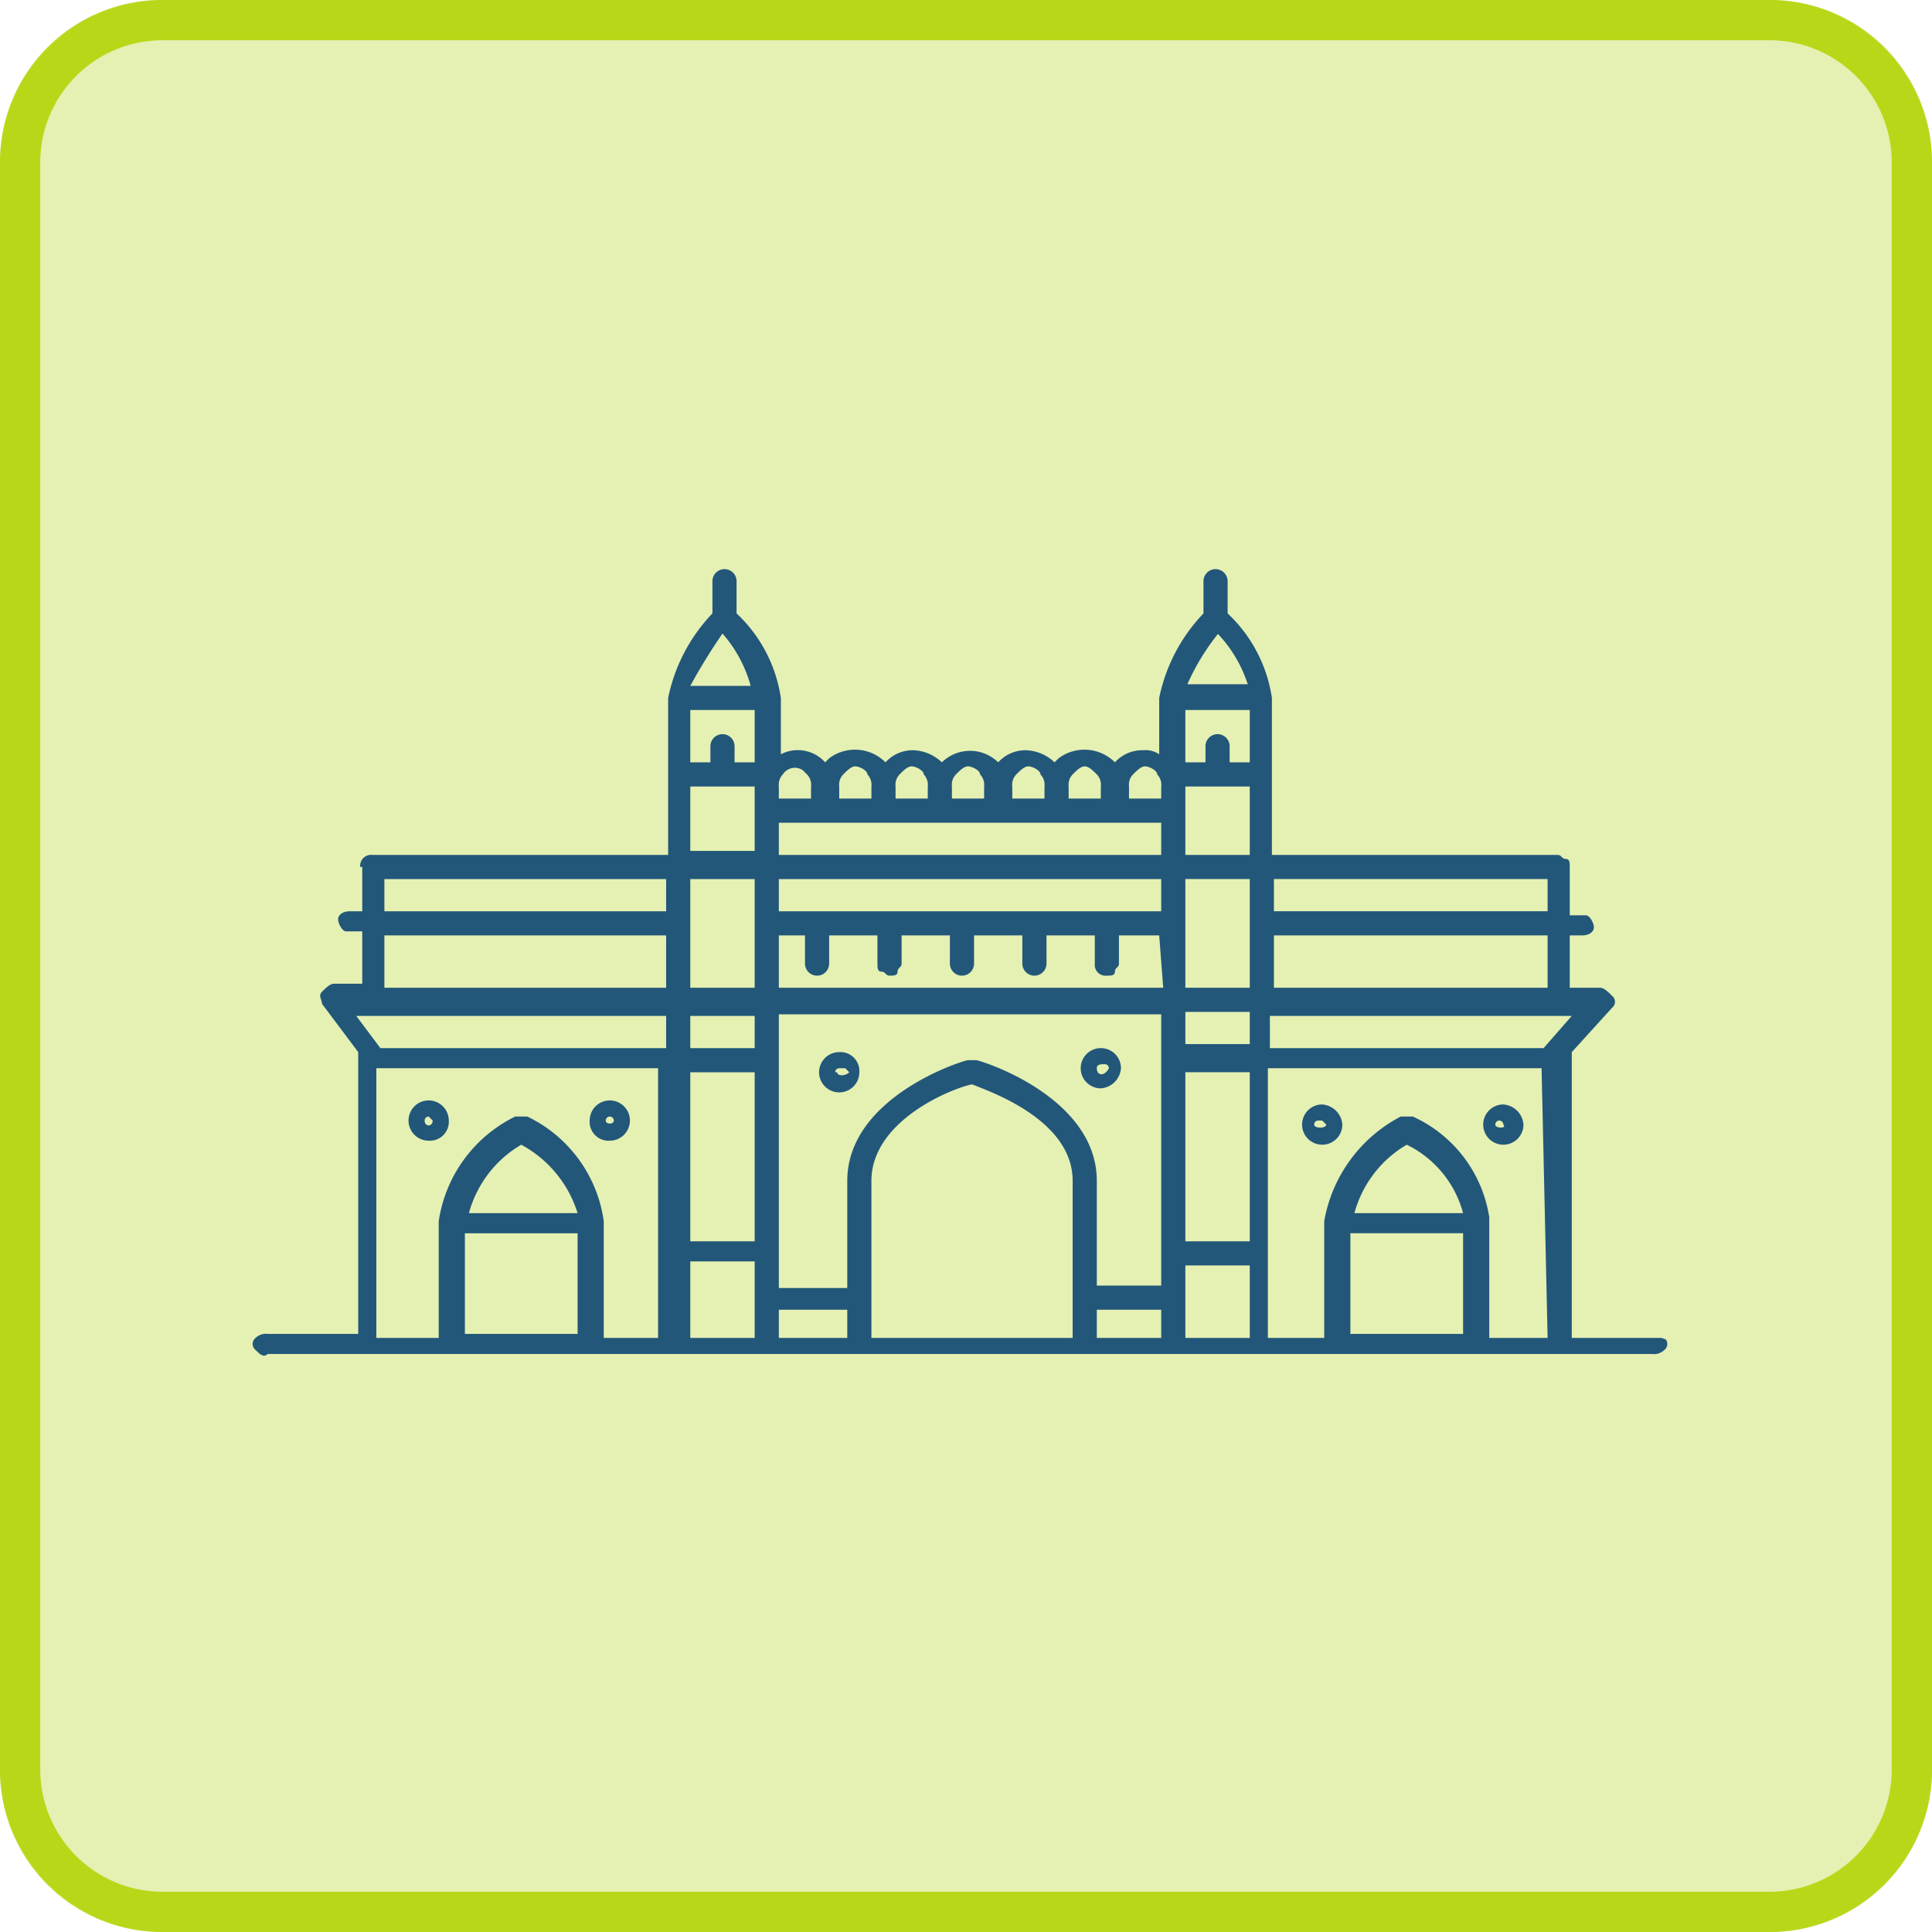
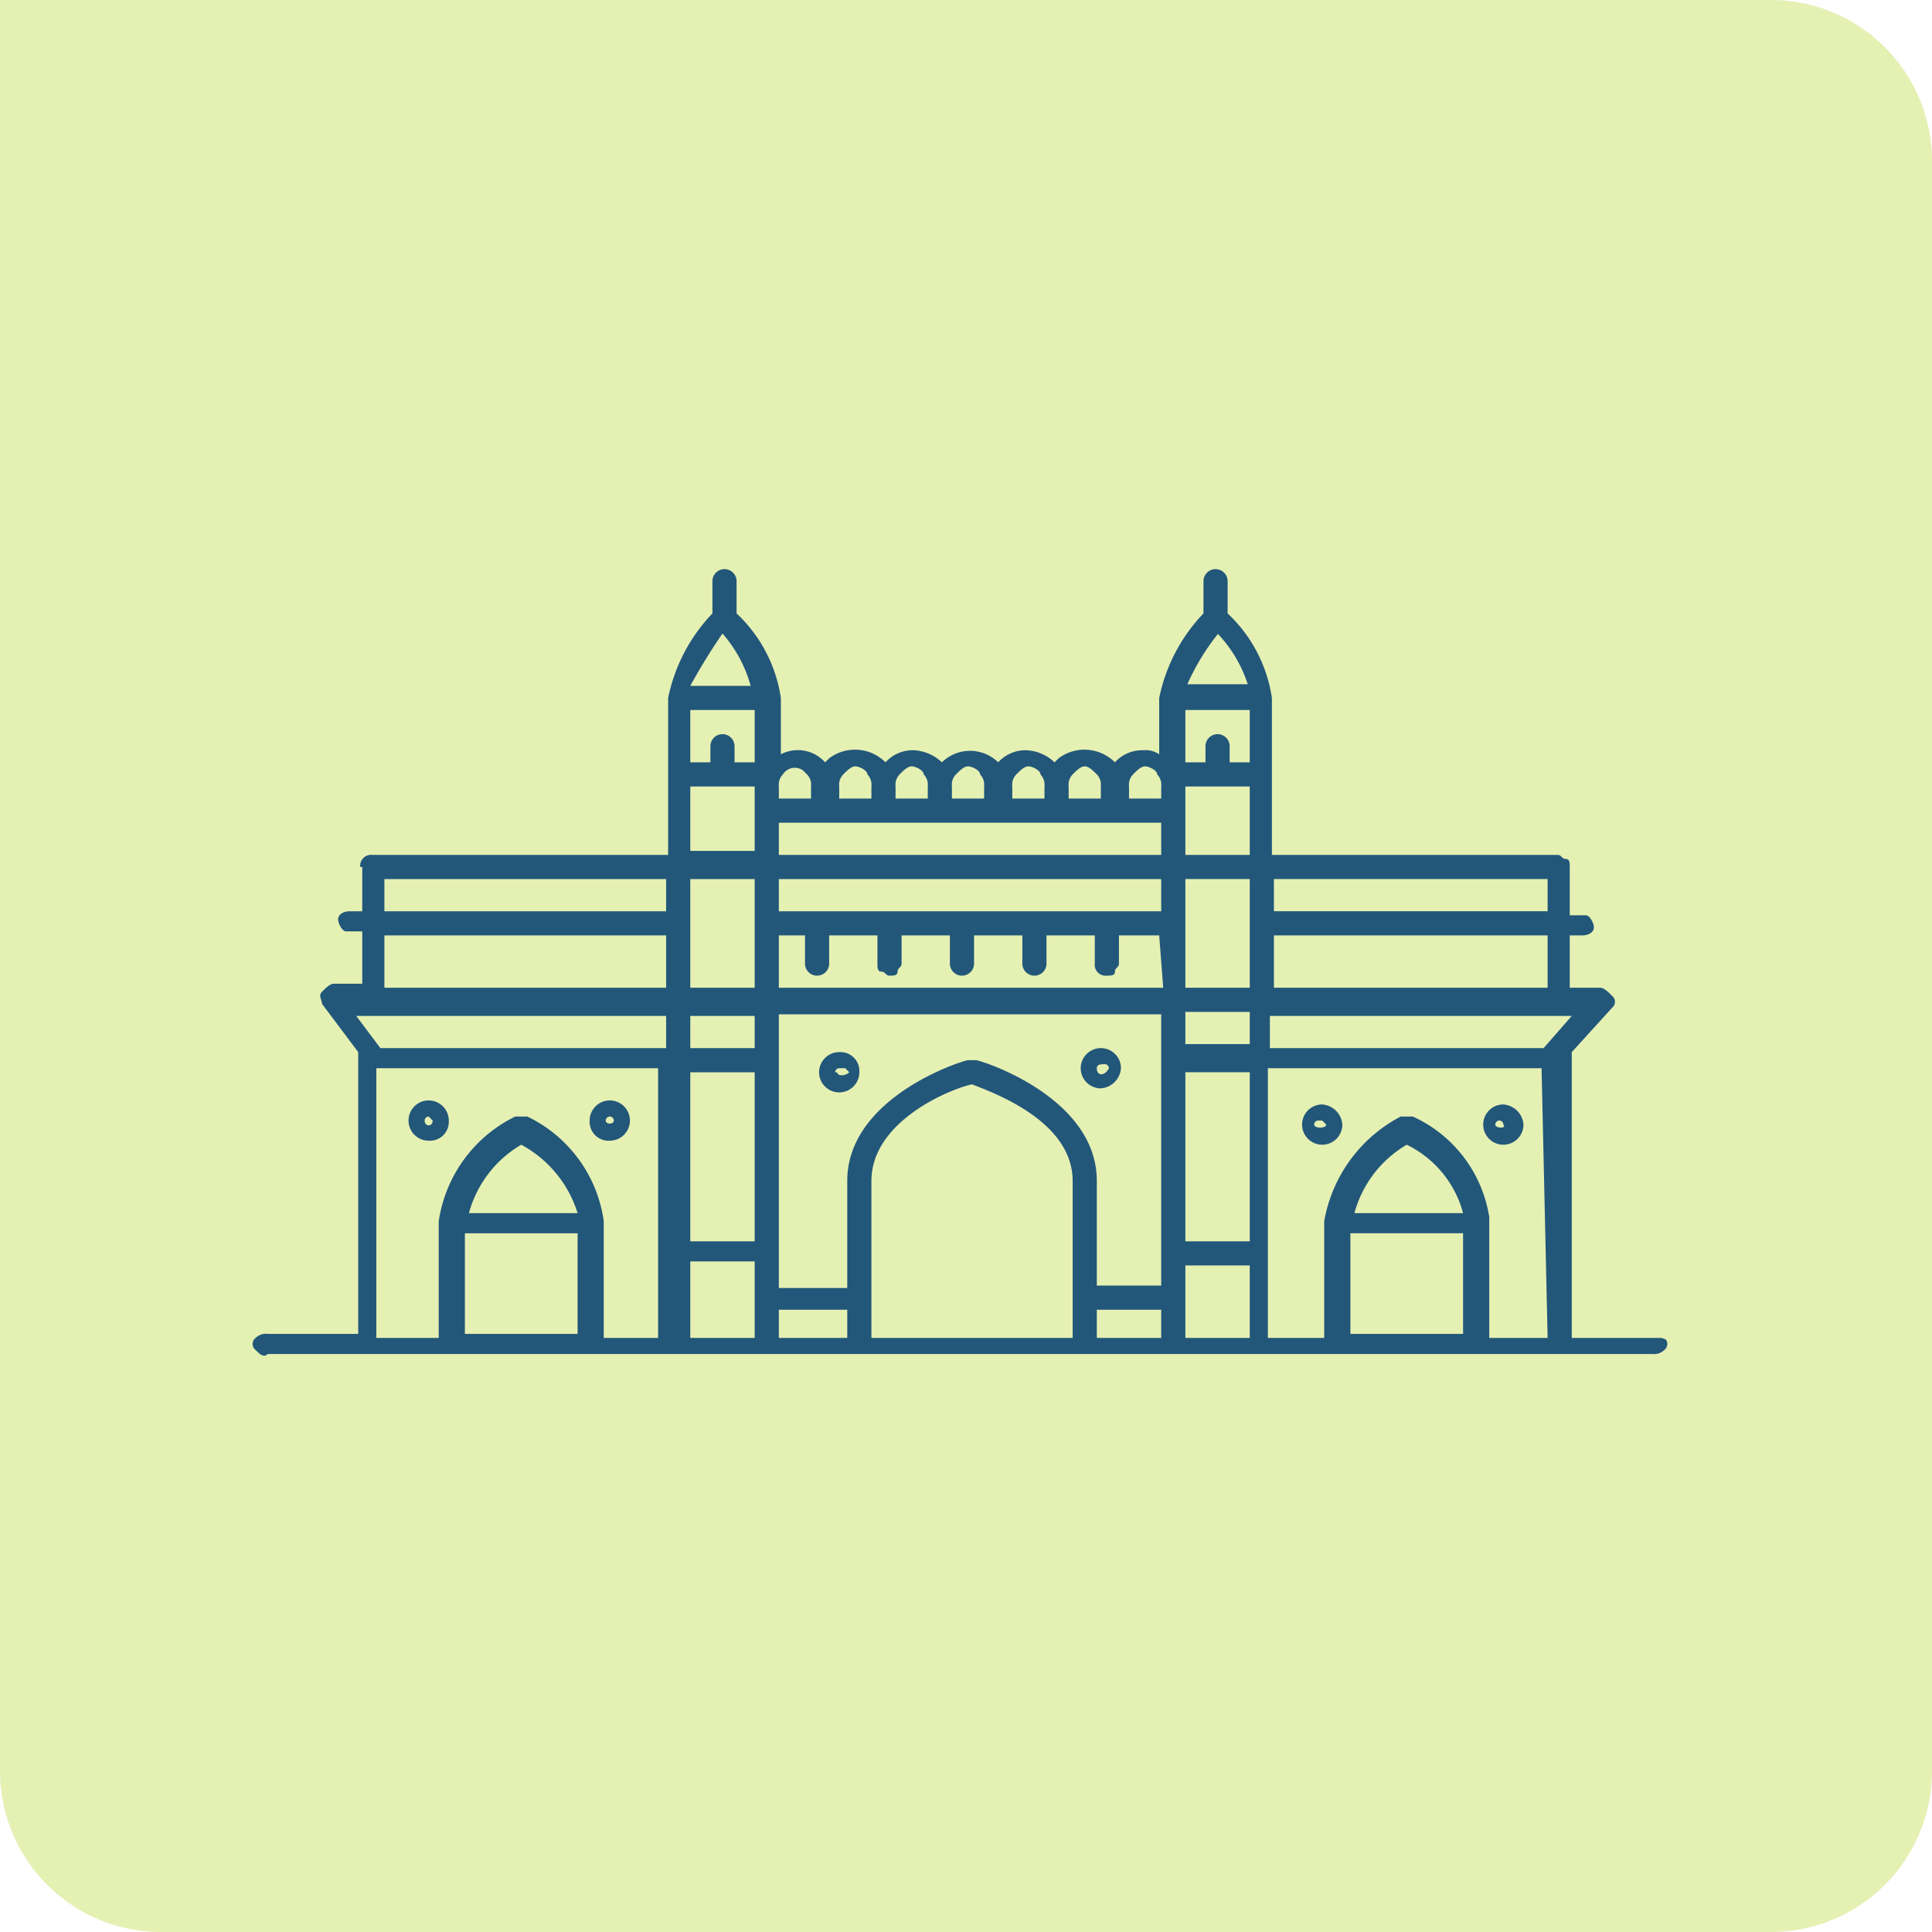
<svg xmlns="http://www.w3.org/2000/svg" id="Layer_1" data-name="Layer 1" viewBox="0 0 48 48">
  <defs>
    <style>.cls-1{fill:#e5f0b3;}.cls-2{fill:none;stroke:#b9d719;}.cls-3{fill:#22577a;}</style>
  </defs>
  <g id="Group_13101" data-name="Group 13101">
    <g id="Group_12960" data-name="Group 12960">
      <g id="Rectangle_1910" data-name="Rectangle 1910">
-         <path class="cls-1" d="M4,0H44a4,4,0,0,1,4,4V44a4,4,0,0,1-4,4H4a4,4,0,0,1-4-4V4A4,4,0,0,1,4,0Z" />
-         <path class="cls-2" d="M4,.5H44A3.54,3.54,0,0,1,47.5,4V44A3.54,3.54,0,0,1,44,47.5H4A3.54,3.54,0,0,1,.5,44V4A3.54,3.54,0,0,1,4,.5Z" />
+         <path class="cls-1" d="M4,0H44a4,4,0,0,1,4,4V44a4,4,0,0,1-4,4H4a4,4,0,0,1-4-4A4,4,0,0,1,4,0Z" />
      </g>
      <g id="noun-gateway-of-india-2165512">
        <path id="Path_19355" data-name="Path 19355" class="cls-3" d="M15.15,28.34a.5.5,0,1,0-.5-.5.47.47,0,0,0,.5.5Zm0-.6a.1.1,0,0,1,.1.1h0c0,.1-.2.1-.2,0a.1.1,0,0,1,.1-.1Zm-4,.1a.5.5,0,1,0-.5.5h0a.47.47,0,0,0,.5-.5Zm-.6,0a.1.1,0,0,1,.1-.1l.1.1h0C10.75,28,10.55,28,10.55,27.84Zm26.8-.4a.5.5,0,1,0,.5.5.54.54,0,0,0-.5-.5Zm-.2.5a.1.1,0,1,1,.2,0c.1.1-.2.1-.2,0Zm-4.3-.5a.5.5,0,1,0,.5.5.54.54,0,0,0-.5-.5Zm-.2.5a.1.1,0,0,1,.1-.1h.1l.1.1c0,.1-.3.1-.3,0Zm-11.8-1.8a.5.5,0,1,0,.5.5.47.47,0,0,0-.5-.5Zm-.1.5a.1.1,0,0,1,.1-.1H21l.1.1c-.1.1-.3.1-.3,0Zm7.1-.1a.5.5,0,1,0-.5.5h0a.54.54,0,0,0,.5-.5Zm-.6,0c0-.1.1-.1.2-.1a.1.1,0,0,1,.1.1c-.1.2-.3.2-.3,0Z" />
        <path id="Path_19356" data-name="Path 19356" class="cls-3" d="M41.25,33.24h-2.2v-7.1l1-1.1a.19.19,0,0,0,0-.3c-.1-.1-.2-.2-.3-.2H39v-1.3h.3c.2,0,.3-.1.3-.2s-.1-.3-.2-.3H39v-1.2c0-.1,0-.2-.1-.2s-.1-.1-.2-.1h-7.1v-3.9a3.6,3.6,0,0,0-1.1-2.1v-.8a.3.3,0,1,0-.6,0v.8a4.27,4.27,0,0,0-1.1,2.1v1.4a.6.6,0,0,0-.4-.1.91.91,0,0,0-.7.3,1.07,1.07,0,0,0-1.4-.1l-.1.1a1.08,1.08,0,0,0-.7-.3.91.91,0,0,0-.7.3,1,1,0,0,0-1.4,0,1.08,1.08,0,0,0-.7-.3.91.91,0,0,0-.7.3,1.07,1.07,0,0,0-1.4-.1l-.1.1a.91.91,0,0,0-1.1-.2v-1.4a3.6,3.6,0,0,0-1.1-2.1v-.8a.3.3,0,1,0-.6,0v.8a4.27,4.27,0,0,0-1.1,2.1v3.9H9.25a.27.27,0,0,0-.3.3H9v1.1h-.3c-.2,0-.3.1-.3.2s.1.3.2.3H9v1.3h-.7c-.1,0-.2.1-.3.2s0,.2,0,.3l.9,1.2v7H6.65a.37.37,0,0,0-.3.1.19.19,0,0,0,0,.3c.1.1.2.2.3.1h34.4a.37.37,0,0,0,.3-.1.19.19,0,0,0,0-.3C41.45,33.34,41.35,33.24,41.25,33.24Zm-26.9-.1h-2.8v-2.5h2.8v2.5Zm-2.7-3a2.83,2.83,0,0,1,1.3-1.7,2.91,2.91,0,0,1,1.4,1.7Zm4.9,3.1H15v-2.9a3.4,3.4,0,0,0-1.9-2.6h-.3a3.46,3.46,0,0,0-1.9,2.6h0v2.9H9.35v-6.7h7v6.7Zm0-7.2H9.45l-.6-.8h7.7Zm0-1.5h-7v-1.3h7v1.3Zm0-1.9h-7v-.8h7Zm1.4-6.9a3.29,3.29,0,0,1,.7,1.3h-1.5a14.8,14.8,0,0,1,.8-1.3Zm.8,17.5h-1.6v-1.9h1.6Zm0-2.4h-1.6v-4.2h1.6Zm0-4.8h-1.6v-.8h1.6Zm0-1.5h-1.6v-2.7h1.6Zm0-5v1.6h-1.6v-1.6Zm0-.6h-.5v-.4a.3.3,0,0,0-.6,0v.4h-.5v-1.3h1.6Zm7.8.6a.37.37,0,0,1,.1-.3c.1-.1.2-.2.3-.2s.2.1.3.2a.37.37,0,0,1,.1.3v.3h-.8v-.3Zm-1.4,0a.37.37,0,0,1,.1-.3c.1-.1.2-.2.3-.2s.3.1.3.2a.37.37,0,0,1,.1.3v.3h-.8Zm-1.5,0a.37.37,0,0,1,.1-.3c.1-.1.2-.2.3-.2s.3.1.3.2a.37.37,0,0,1,.1.3v.3h-.8v-.3Zm-1.4,0a.37.37,0,0,1,.1-.3c.1-.1.2-.2.3-.2s.3.1.3.2a.37.37,0,0,1,.1.3v.3h-.8Zm-1.4,0a.37.37,0,0,1,.1-.3c.1-.1.2-.2.3-.2s.3.1.3.2a.37.37,0,0,1,.1.3v.3h-.8v-.3Zm-1.5,0a.37.37,0,0,1,.1-.3.35.35,0,0,1,.5-.1l.1.1a.37.37,0,0,1,.1.3v.3h-.8v-.3Zm1.7,13.7h-1.7v-.7h1.7Zm5.6,0h-5v-3.9c0-1.5,2-2.3,2.5-2.4.5.2,2.5.9,2.5,2.4v3.9Zm2.2,0h-1.6v-.7h1.6Zm0-1.3h-1.6v-2.6c0-2.1-2.9-3-3-3h-.2c-.1,0-3,.9-3,3V32h-1.7v-6.8h9.5v6.7Zm0-7.4h-9.5v-1.3H20v.7a.3.3,0,0,0,.6,0v-.7h1.2v.7c0,.1,0,.2.1.2s.1.1.2.1.2,0,.2-.1.1-.1.1-.2v-.7h1.2v.7a.3.3,0,0,0,.6,0v-.7h1.2v.7a.3.3,0,1,0,.6,0v-.7h1.2v.7a.27.27,0,0,0,.3.3c.1,0,.2,0,.2-.1s.1-.1.1-.2v-.7h1l.1,1.3Zm0-1.9h-9.5v-.8h9.5v.8Zm0-1.4h-9.5v-.8h9.5v.8Zm0-1.4h-.8v-.3a.37.37,0,0,1,.1-.3c.1-.1.2-.2.3-.2s.3.1.3.2a.37.37,0,0,1,.1.3v.3Zm1.4-4.1A3.29,3.29,0,0,1,31,17h-1.5a5.67,5.67,0,0,1,.8-1.3Zm.8,17.5h-1.6v-1.8h1.6Zm0-2.4h-1.6v-4.2h1.6Zm0-4.9h-1.6v-.8h1.6Zm0-1.4h-1.6v-2.7h1.6v2.7Zm0-3.3h-1.6v-1.7h1.6Zm0-2.3h-.5v-.4a.3.3,0,0,0-.6,0v.4h-.5v-1.3h1.6Zm.6,2.9h6.8v.8h-6.8v-.8Zm0,1.4h6.8v1.3h-6.8v-1.3Zm4.7,9.9h-2.8v-2.5h2.8Zm-2.7-3a2.83,2.83,0,0,1,1.3-1.7,2.65,2.65,0,0,1,1.4,1.7Zm4.8,3.1H37v-3a3.3,3.3,0,0,0-1.9-2.5h-.3a3.64,3.64,0,0,0-1.9,2.6h0v2.9h-1.4v-6.7h6.8Zm-.1-7.2h-6.8v-.8h7.5Z" />
      </g>
    </g>
  </g>
</svg>